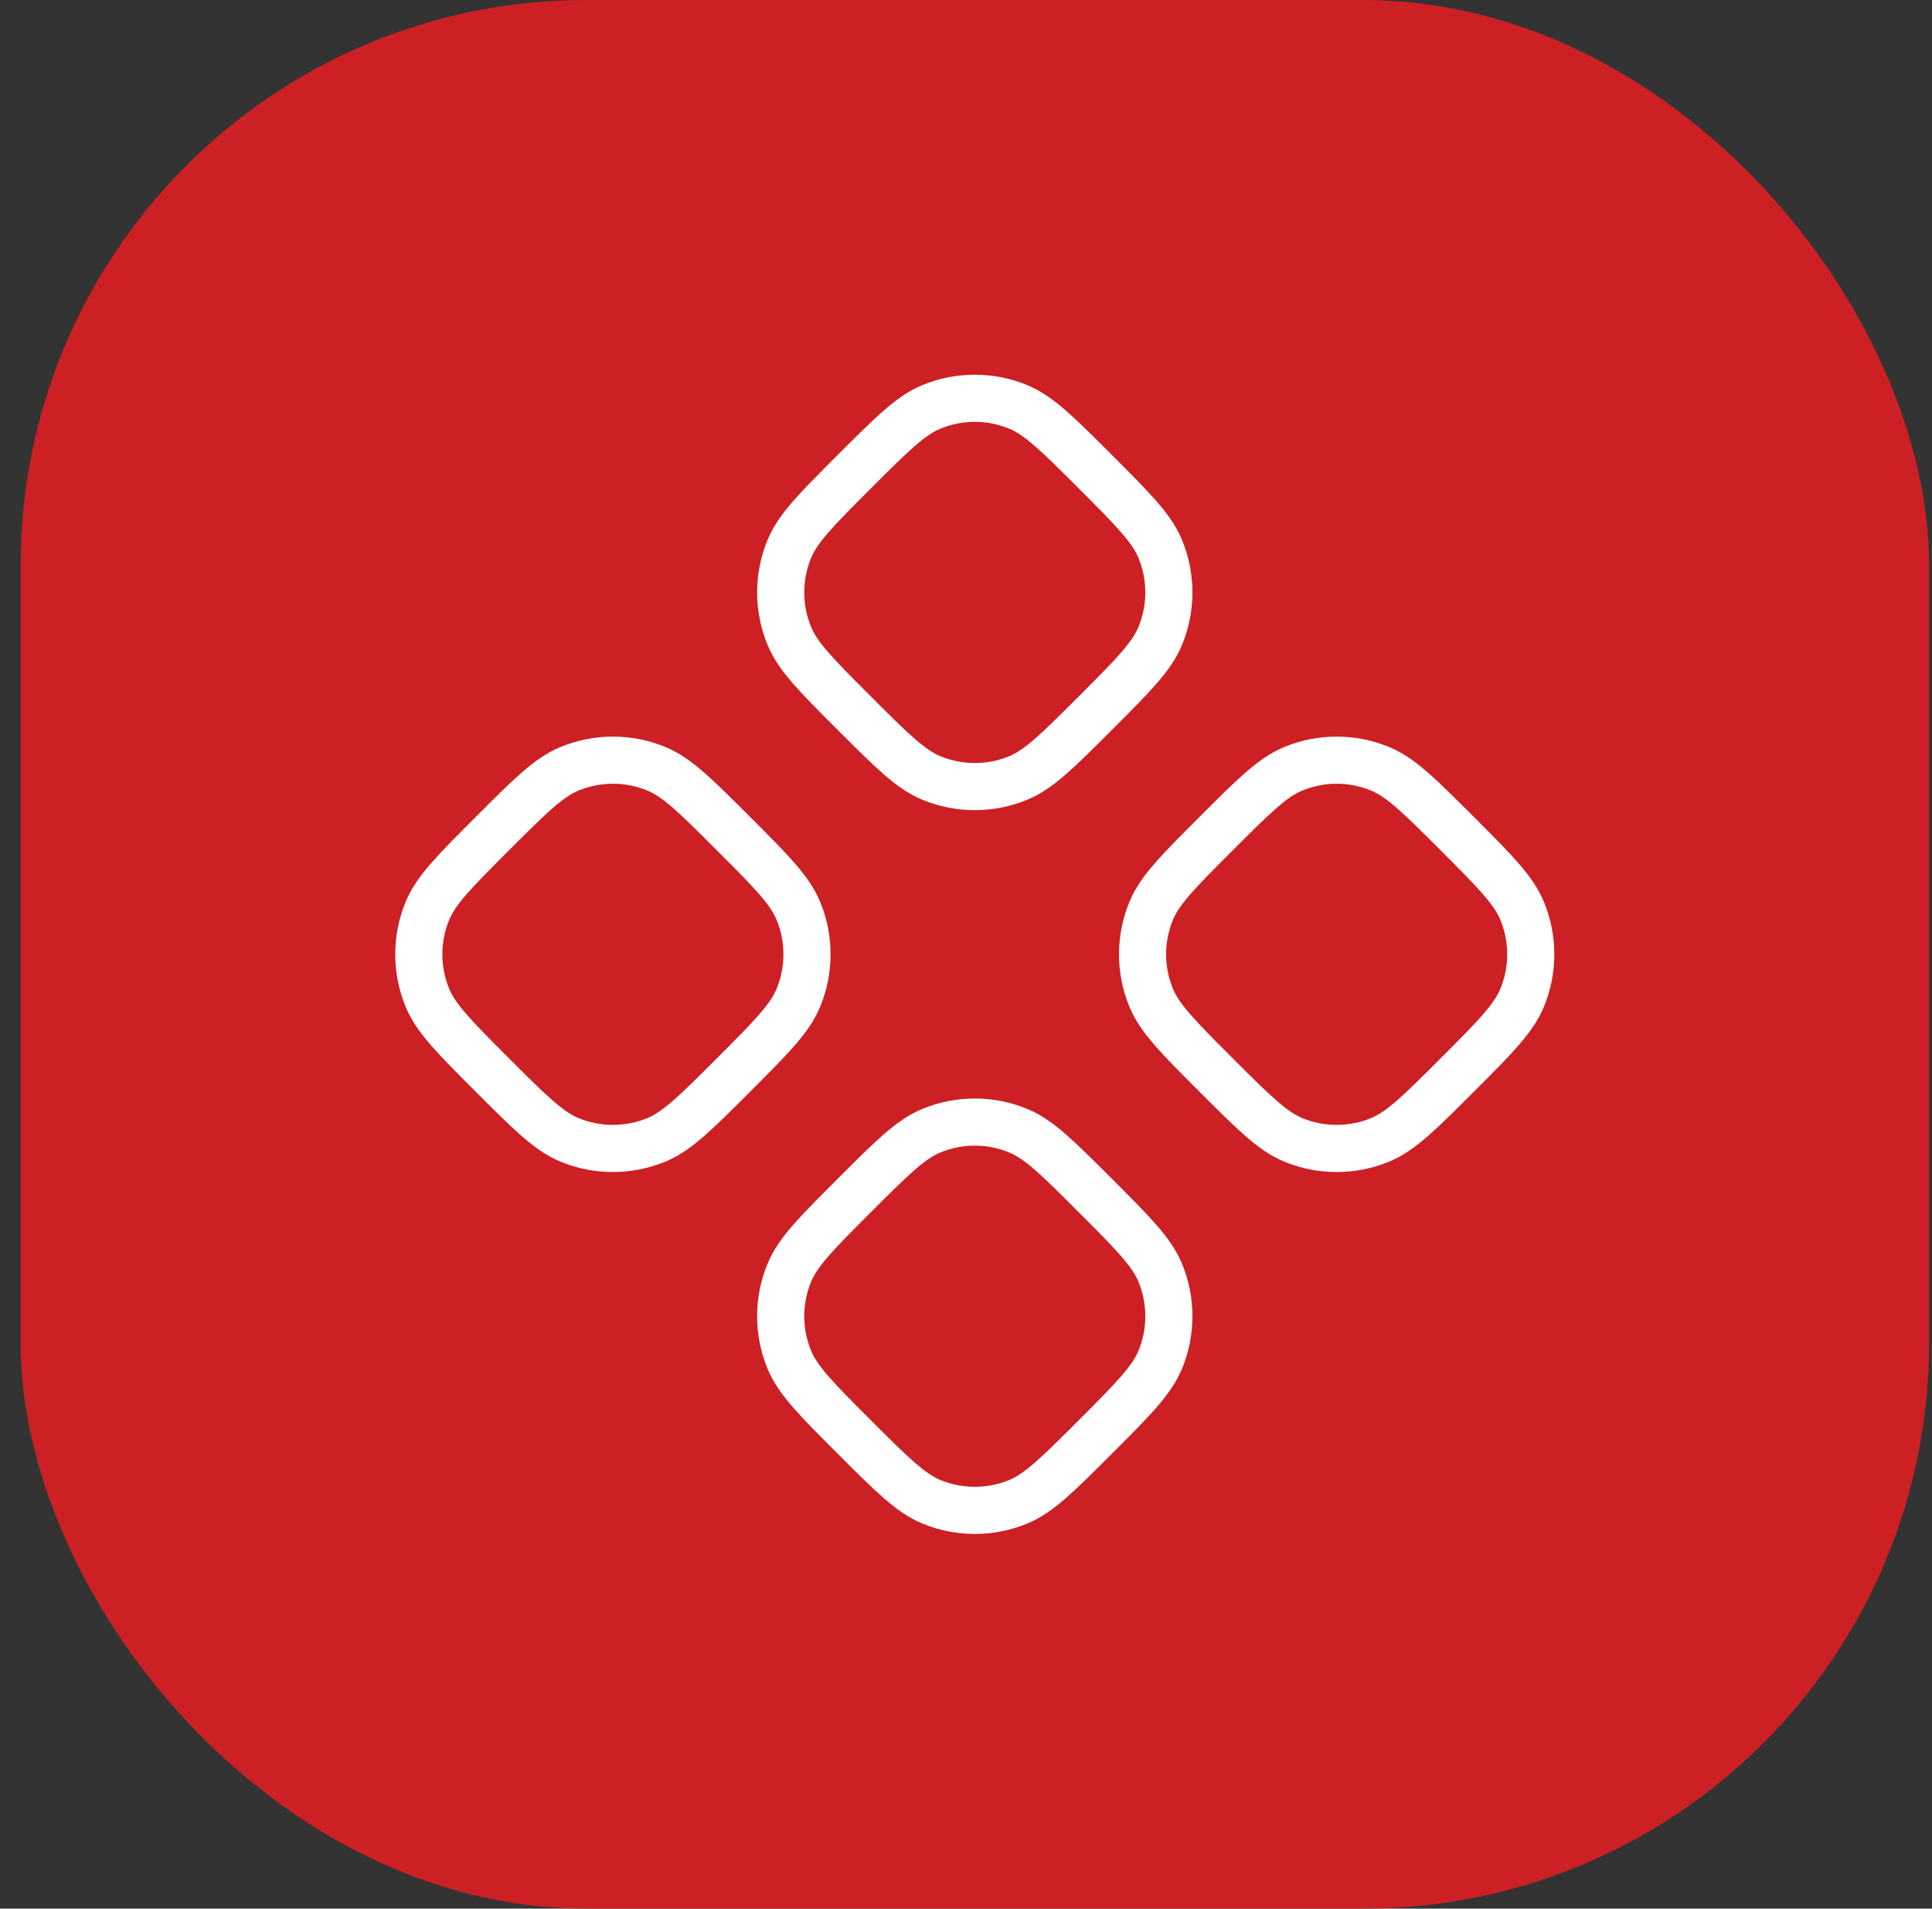
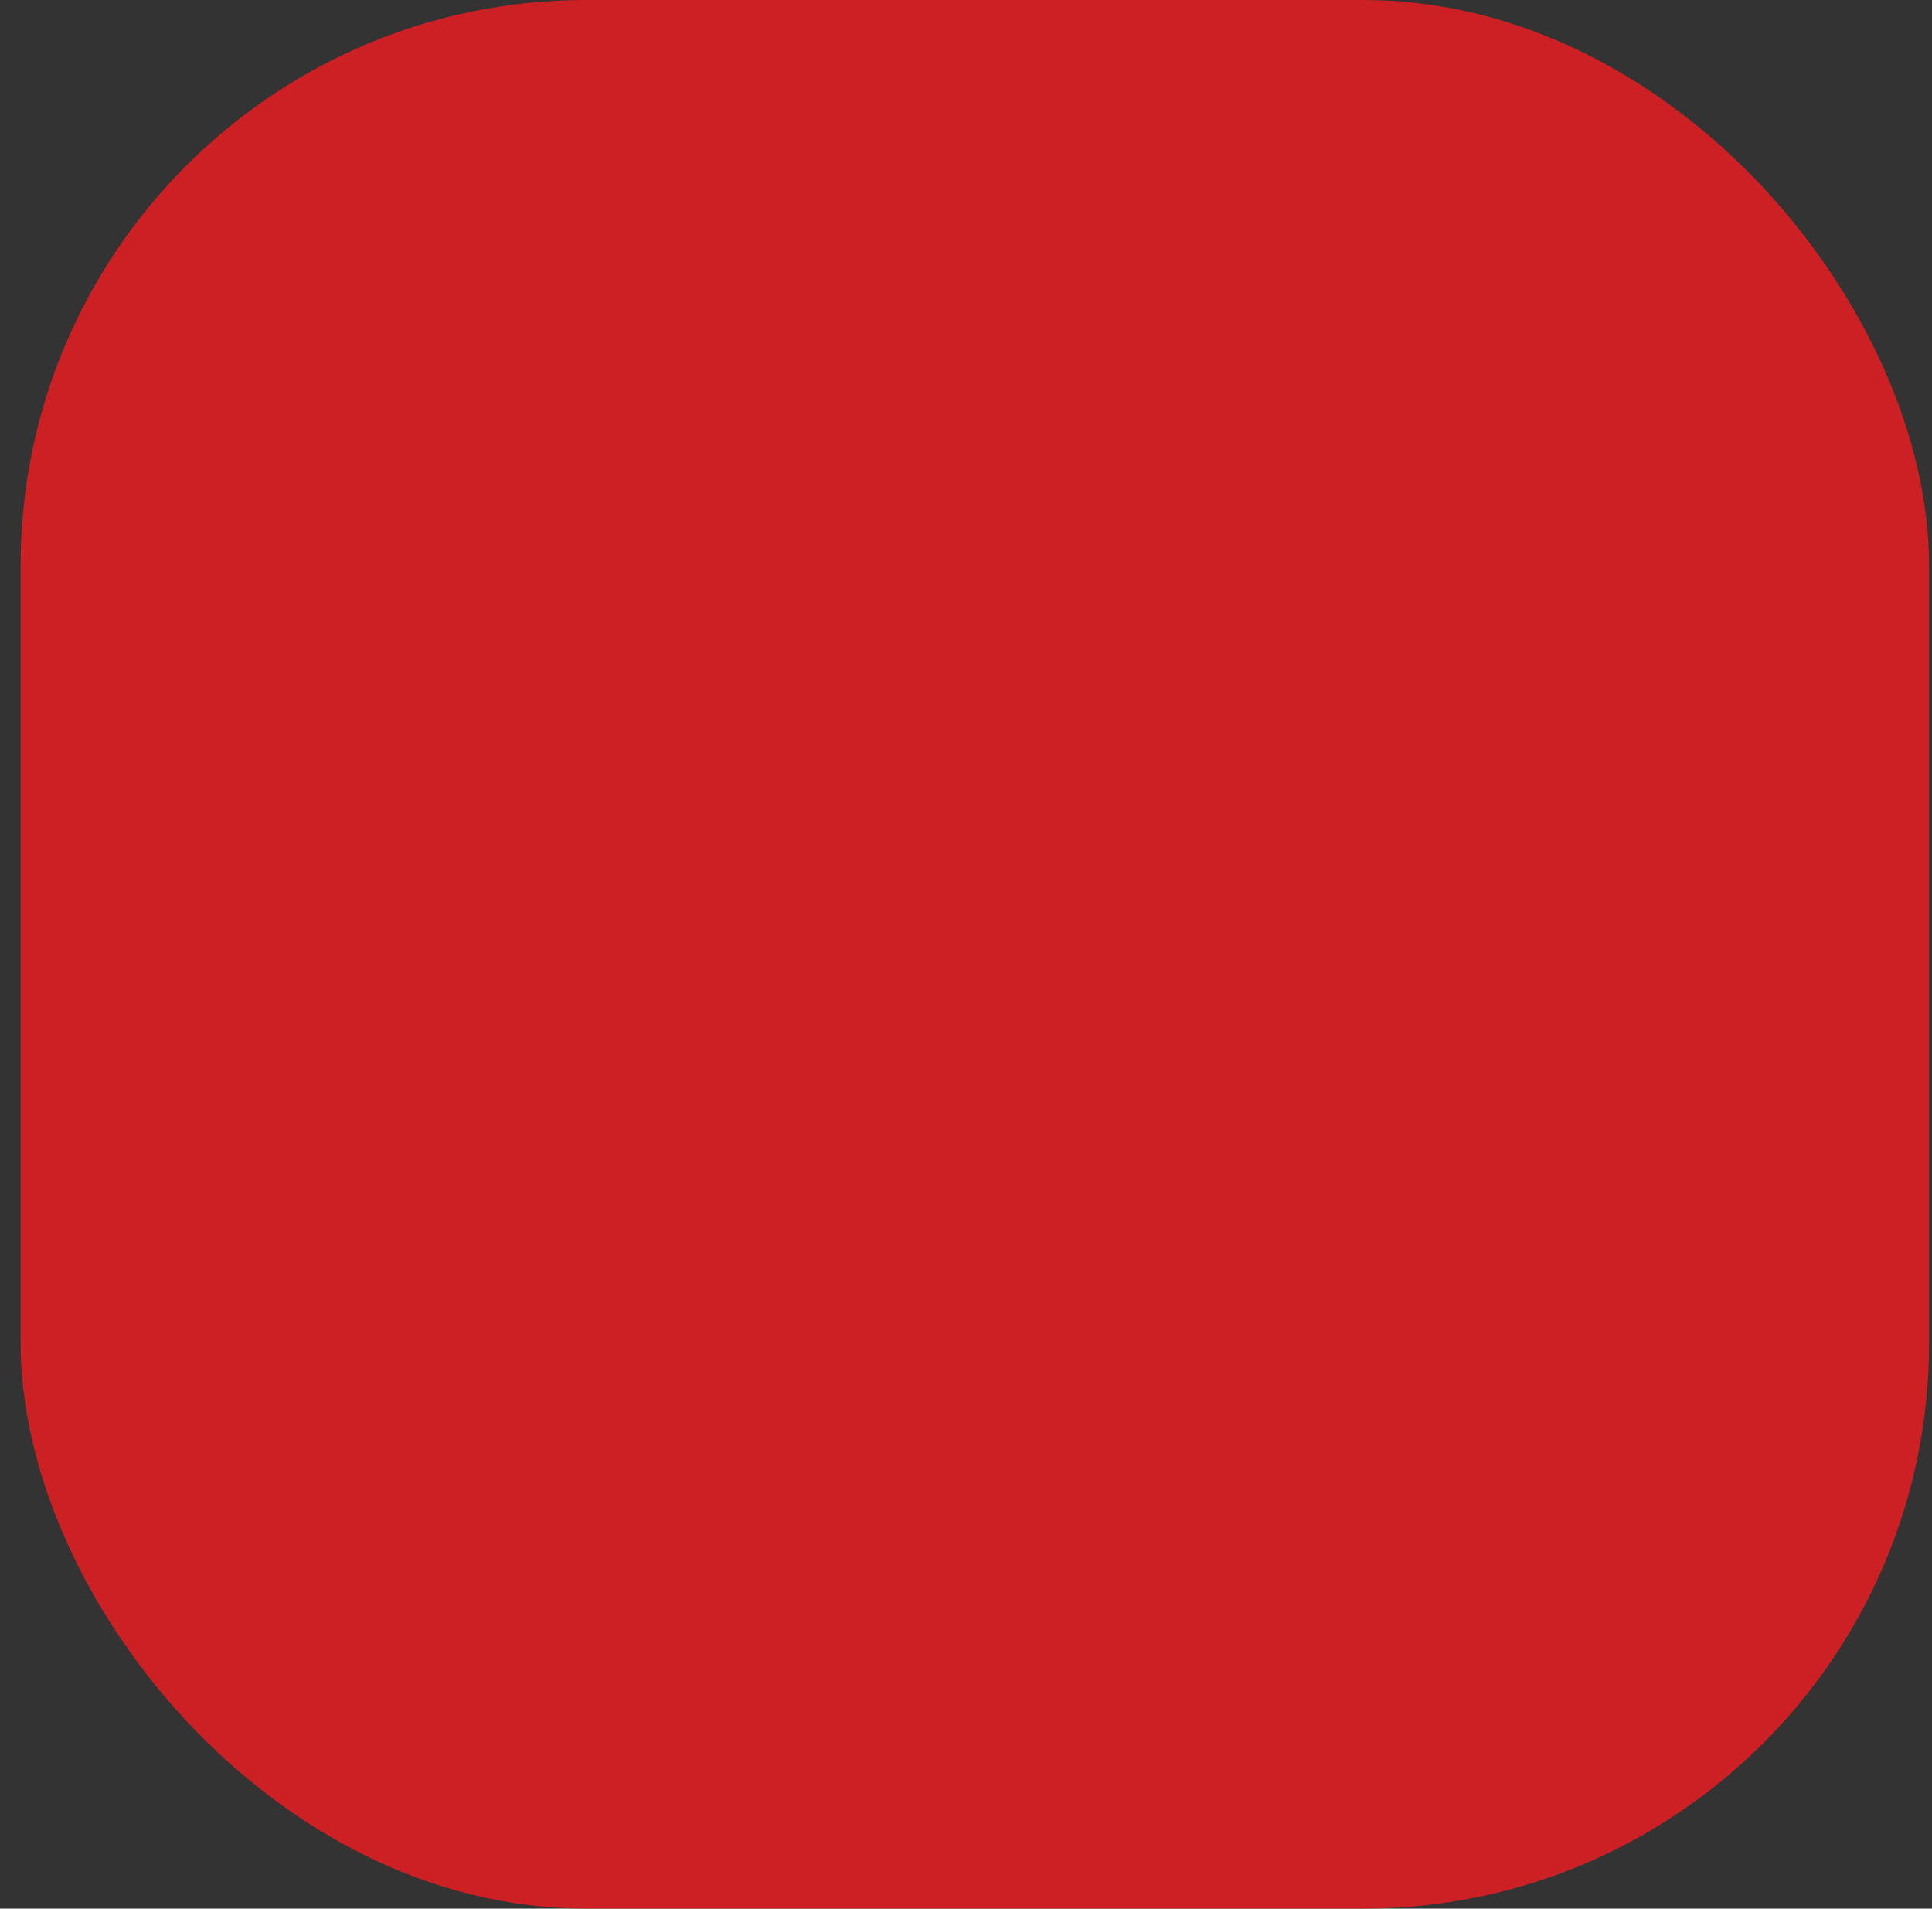
<svg xmlns="http://www.w3.org/2000/svg" width="82" height="81" viewBox="0 0 82 81" fill="none">
  <rect x="0" y="0" width="82" height="81" fill="#333333" stroke="none" />
  <rect x="0.876" width="81" height="81" rx="24" fill="#CC2024" />
-   <path d="M39.526 17.27C38.64 17.638 37.844 18.433 36.254 20.023C34.664 21.613 33.869 22.408 33.502 23.295C33.012 24.478 33.012 25.807 33.502 26.989C33.869 27.877 34.664 28.672 36.254 30.262C37.844 31.851 38.64 32.647 39.526 33.015C40.709 33.505 42.038 33.505 43.221 33.015C44.108 32.647 44.903 31.852 46.493 30.262C48.083 28.672 48.876 27.877 49.244 26.989C49.733 25.807 49.733 24.478 49.244 23.295C48.876 22.408 48.083 21.613 46.493 20.023C44.903 18.433 44.108 17.638 43.221 17.27C42.038 16.78 40.709 16.78 39.526 17.27Z" stroke="white" stroke-width="2" stroke-linecap="round" stroke-linejoin="round" />
-   <path d="M24.168 32.628C23.28 32.995 22.485 33.791 20.895 35.381C19.305 36.971 18.51 37.766 18.142 38.653C17.653 39.836 17.653 41.165 18.142 42.347C18.51 43.234 19.305 44.029 20.895 45.62C22.485 47.209 23.281 48.005 24.167 48.373C25.35 48.862 26.679 48.862 27.862 48.373C28.749 48.005 29.544 47.21 31.134 45.62C32.724 44.029 33.517 43.234 33.885 42.347C34.374 41.165 34.374 39.836 33.885 38.653C33.517 37.766 32.724 36.971 31.134 35.381C29.544 33.791 28.749 32.995 27.862 32.628C26.679 32.138 25.35 32.138 24.168 32.628Z" stroke="white" stroke-width="2" stroke-linecap="round" stroke-linejoin="round" />
-   <path d="M51.613 35.381C50.023 36.971 49.228 37.766 48.861 38.653C48.371 39.836 48.371 41.165 48.861 42.347C49.228 43.234 50.023 44.029 51.613 45.62C53.203 47.209 53.999 48.005 54.886 48.373C56.068 48.862 57.397 48.862 58.58 48.373C59.467 48.005 60.262 47.21 61.852 45.62C63.442 44.03 64.235 43.234 64.603 42.347C65.093 41.165 65.093 39.836 64.603 38.653C64.235 37.766 63.442 36.971 61.852 35.381C60.262 33.791 59.467 32.995 58.58 32.628C57.397 32.138 56.068 32.138 54.886 32.628C53.999 32.995 53.203 33.791 51.613 35.381Z" stroke="white" stroke-width="2" stroke-linecap="round" stroke-linejoin="round" />
-   <path d="M39.526 47.987C38.639 48.355 37.844 49.15 36.254 50.74C34.664 52.33 33.869 53.125 33.502 54.012C33.012 55.195 33.012 56.524 33.502 57.706C33.869 58.593 34.664 59.389 36.254 60.979C37.844 62.568 38.64 63.364 39.526 63.732C40.709 64.222 42.038 64.222 43.221 63.732C44.108 63.364 44.903 62.569 46.493 60.979C48.083 59.389 48.876 58.593 49.244 57.706C49.733 56.524 49.733 55.195 49.244 54.012C48.876 53.125 48.083 52.33 46.493 50.74C44.903 49.15 44.108 48.355 43.221 47.987C42.038 47.497 40.709 47.497 39.526 47.987Z" stroke="white" stroke-width="2" stroke-linecap="round" stroke-linejoin="round" />
</svg>